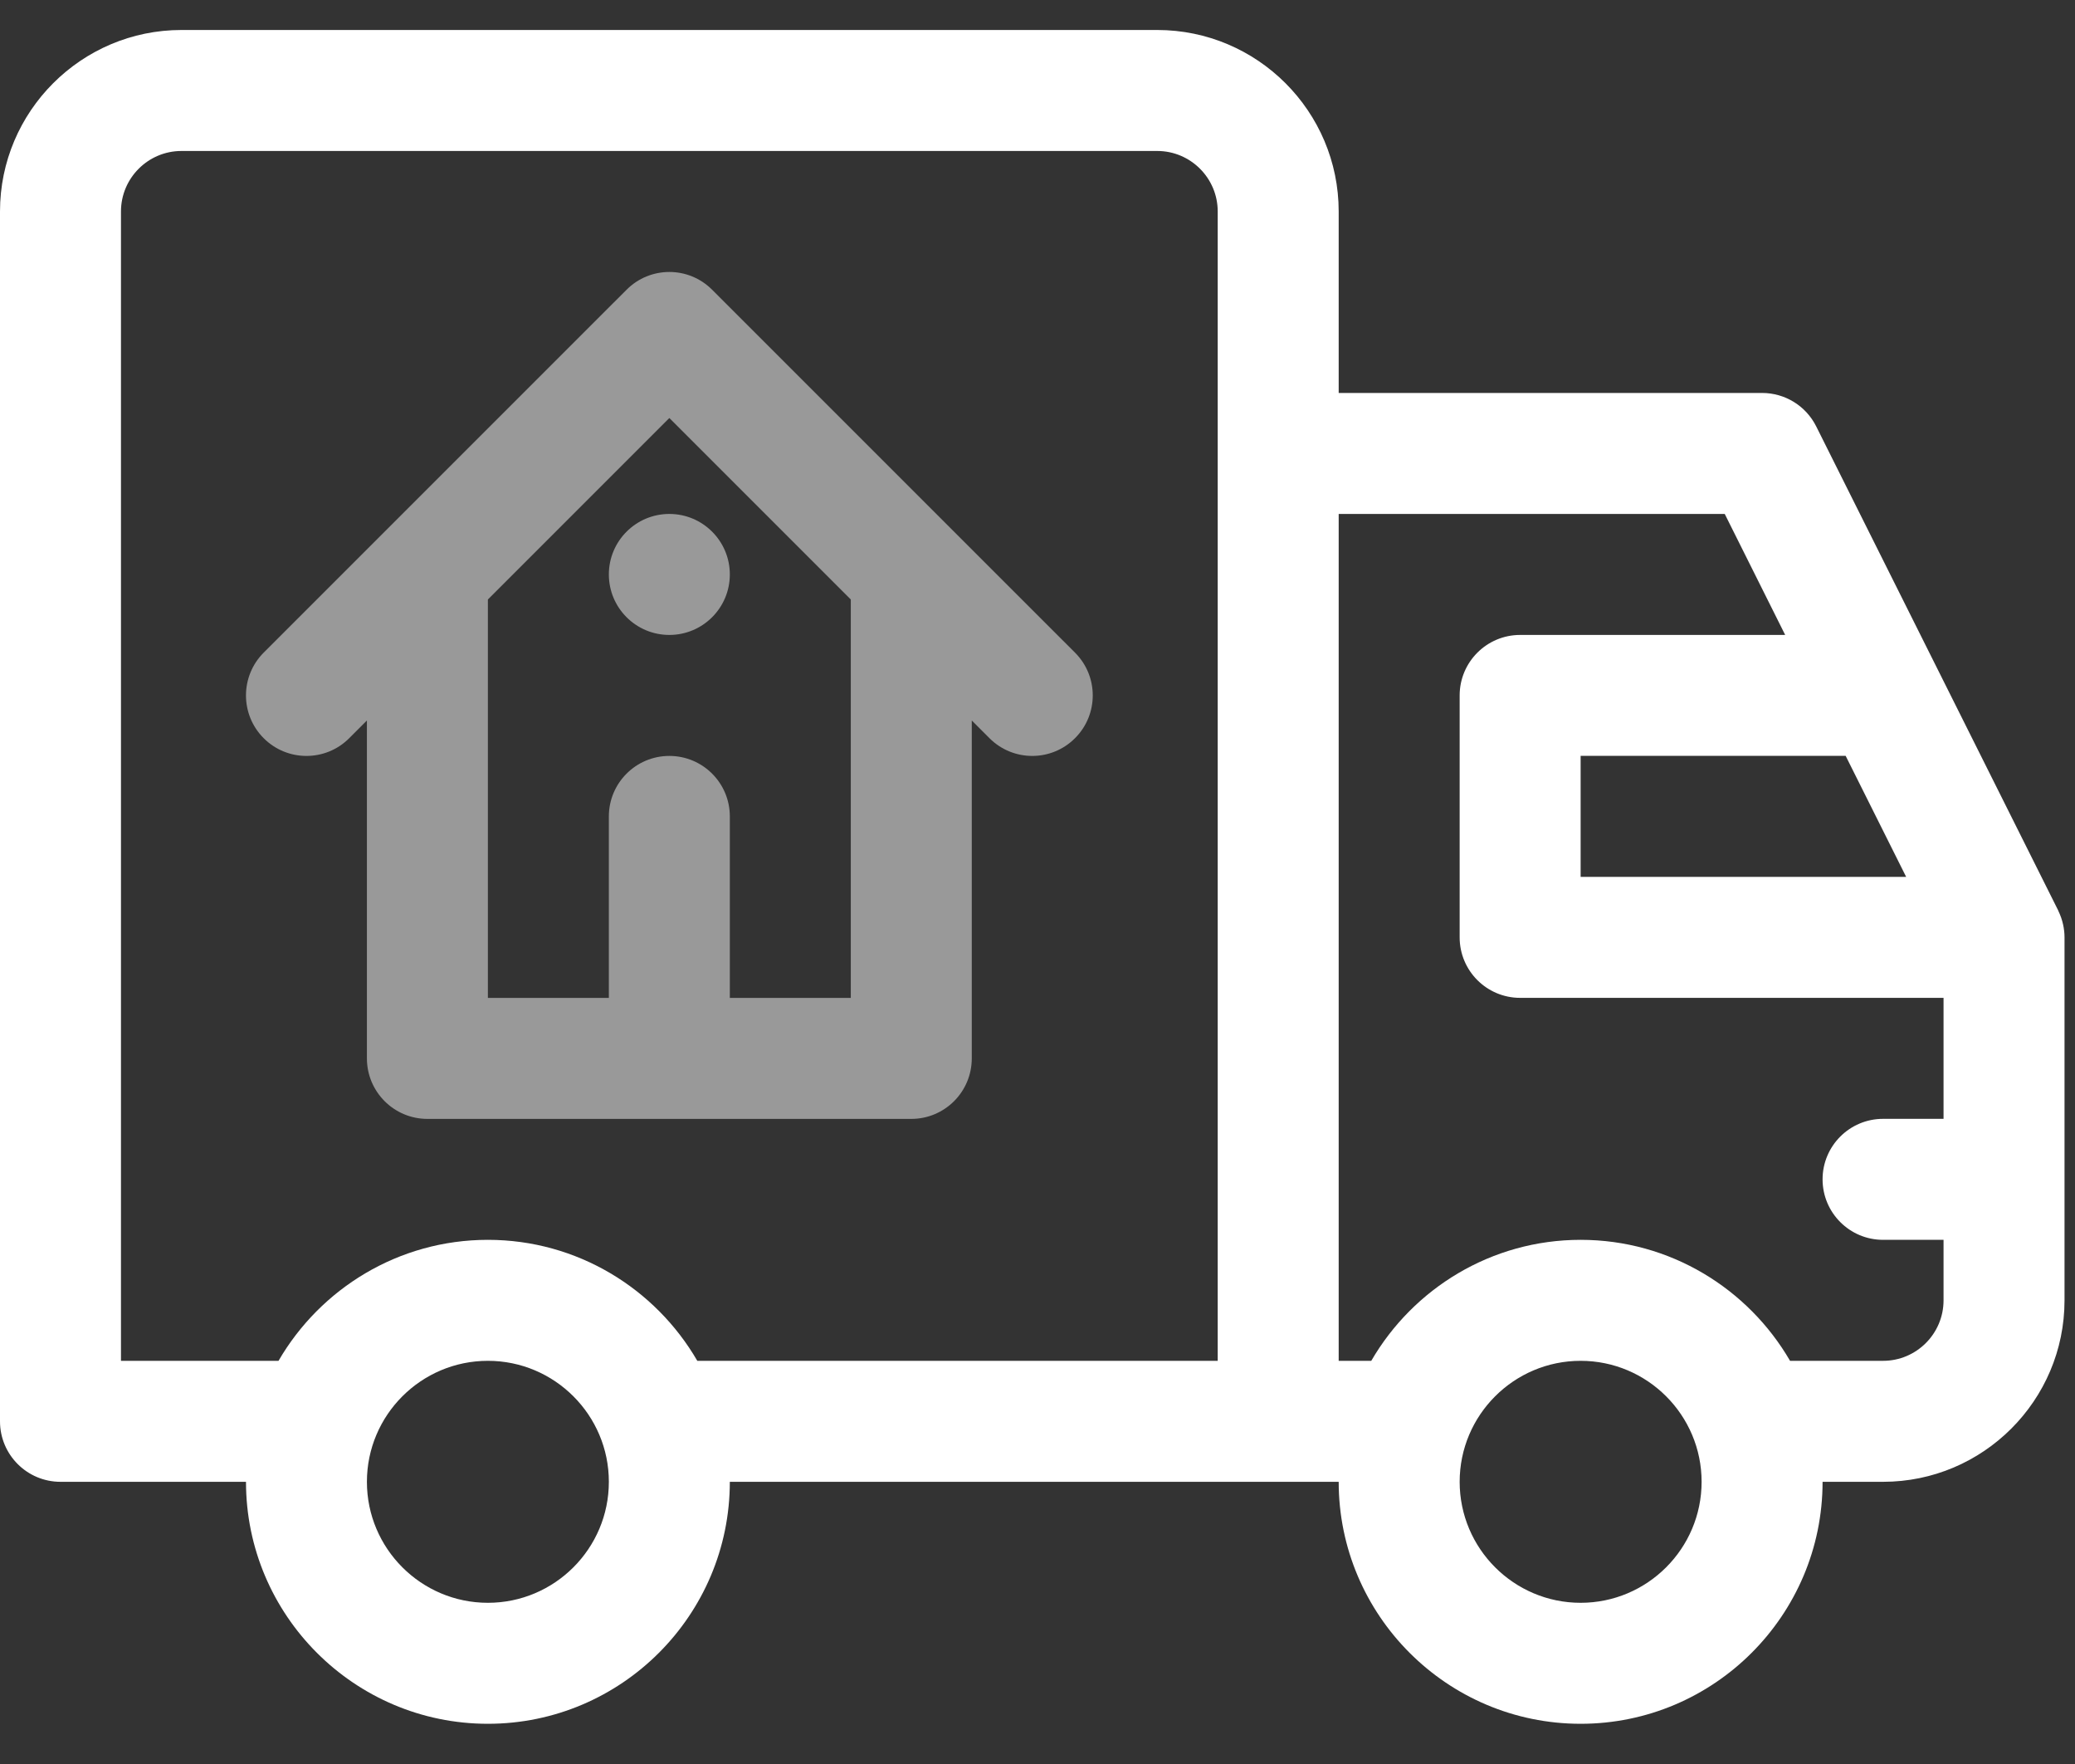
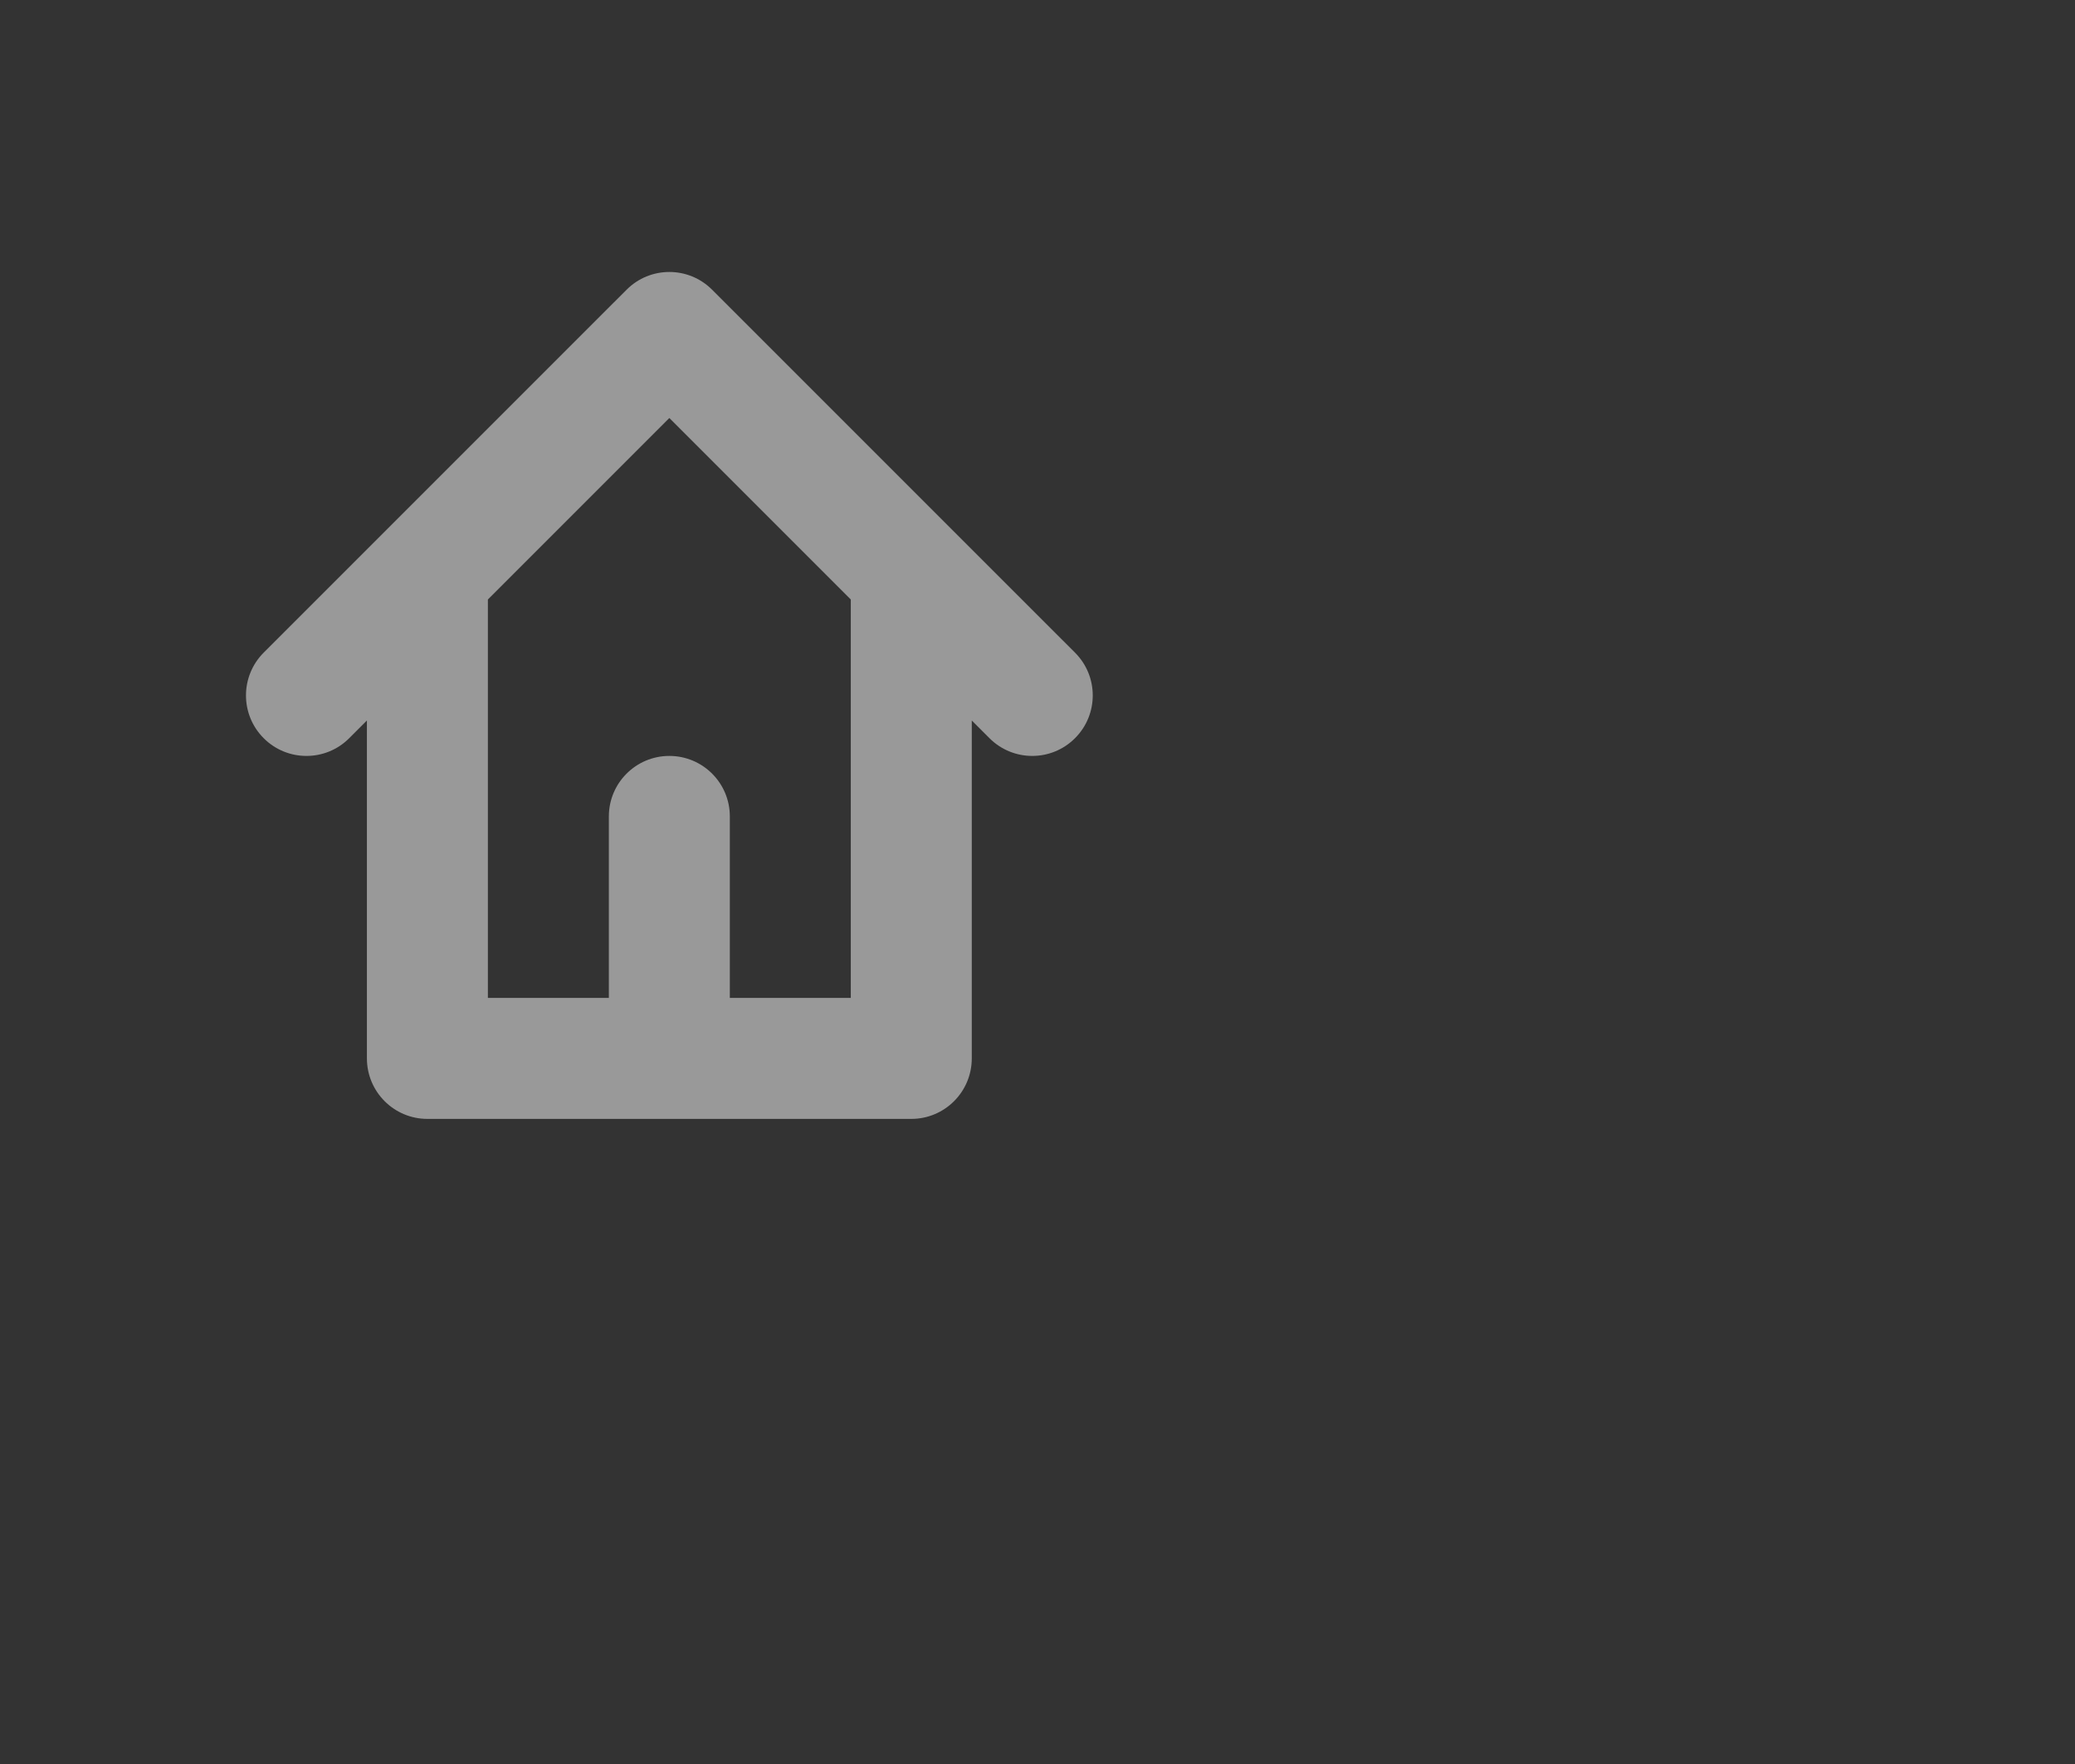
<svg xmlns="http://www.w3.org/2000/svg" width="40" height="34" viewBox="0 0 40 34" fill="none">
  <rect x="0" y="0" width="40" height="34" fill="#333333" stroke="none" />
  <g id="surface1">
-     <path id="Vector" d="M1.166 28.561H4.742C4.742 31.133 6.834 33.225 9.405 33.225C11.977 33.225 14.069 31.133 14.069 28.561C15.805 28.561 25.426 28.561 25.806 28.561C25.806 31.133 27.898 33.225 30.47 33.225C33.042 33.225 35.134 31.133 35.134 28.561H36.3C38.229 28.561 39.798 26.992 39.798 25.063V18.067C39.798 17.905 39.761 17.728 39.683 17.566C39.68 17.56 39.678 17.553 39.675 17.546L35.011 8.218C34.813 7.823 34.41 7.574 33.968 7.574H25.806V4.076C25.806 2.147 24.237 0.578 22.308 0.578H3.498C1.569 0.578 0 2.147 0 4.076V27.395C0 28.039 0.522 28.561 1.166 28.561ZM9.405 30.893C8.119 30.893 7.073 29.847 7.073 28.561C7.073 27.275 8.119 26.229 9.405 26.229C10.691 26.229 11.737 27.275 11.737 28.561C11.737 29.847 10.691 30.893 9.405 30.893ZM30.47 30.893C29.184 30.893 28.138 29.847 28.138 28.561C28.138 27.275 29.184 26.229 30.47 26.229C31.756 26.229 32.802 27.275 32.802 28.561C32.802 29.847 31.756 30.893 30.47 30.893ZM36.745 16.901H30.47V14.569H35.579L36.745 16.901ZM33.248 9.906L34.413 12.238H29.304C28.66 12.238 28.138 12.76 28.138 13.404V18.067C28.138 18.711 28.66 19.233 29.304 19.233H37.466V21.565H36.3C35.656 21.565 35.134 22.087 35.134 22.731C35.134 23.375 35.656 23.897 36.3 23.897H37.466V25.063C37.466 25.706 36.943 26.229 36.3 26.229H34.507C33.699 24.837 32.193 23.897 30.47 23.897C28.748 23.897 27.242 24.837 26.434 26.229H25.806C25.806 25.76 25.806 10.29 25.806 9.906H33.248ZM2.332 4.076C2.332 3.433 2.855 2.91 3.498 2.91H22.308C22.951 2.91 23.474 3.433 23.474 4.076C23.474 4.575 23.474 25.549 23.474 26.229H13.442C12.634 24.837 11.128 23.897 9.405 23.897C7.683 23.897 6.177 24.837 5.369 26.229H2.332V4.076Z" fill="white" />
    <path id="Vector_2" d="M6.732 14.228L7.073 13.887V20.399C7.073 21.044 7.595 21.566 8.239 21.566H17.567C18.211 21.566 18.733 21.044 18.733 20.399V13.887L19.074 14.228C19.53 14.684 20.268 14.684 20.723 14.228C21.179 13.773 21.179 13.035 20.723 12.579L13.727 5.584C13.272 5.128 12.534 5.128 12.079 5.584L5.083 12.579C4.628 13.035 4.628 13.773 5.083 14.228C5.538 14.684 6.277 14.684 6.732 14.228ZM12.903 8.057L16.401 11.555V19.234H14.069V15.736C14.069 15.092 13.547 14.57 12.903 14.57C12.259 14.57 11.737 15.092 11.737 15.736V19.234H9.405V11.555L12.903 8.057Z" fill="white" fill-opacity="0.5" />
-     <path id="Vector_3" d="M14.069 11.072C14.069 11.716 13.547 12.238 12.903 12.238C12.259 12.238 11.737 11.716 11.737 11.072C11.737 10.428 12.259 9.906 12.903 9.906C13.547 9.906 14.069 10.428 14.069 11.072Z" fill="white" fill-opacity="0.5" />
  </g>
</svg>